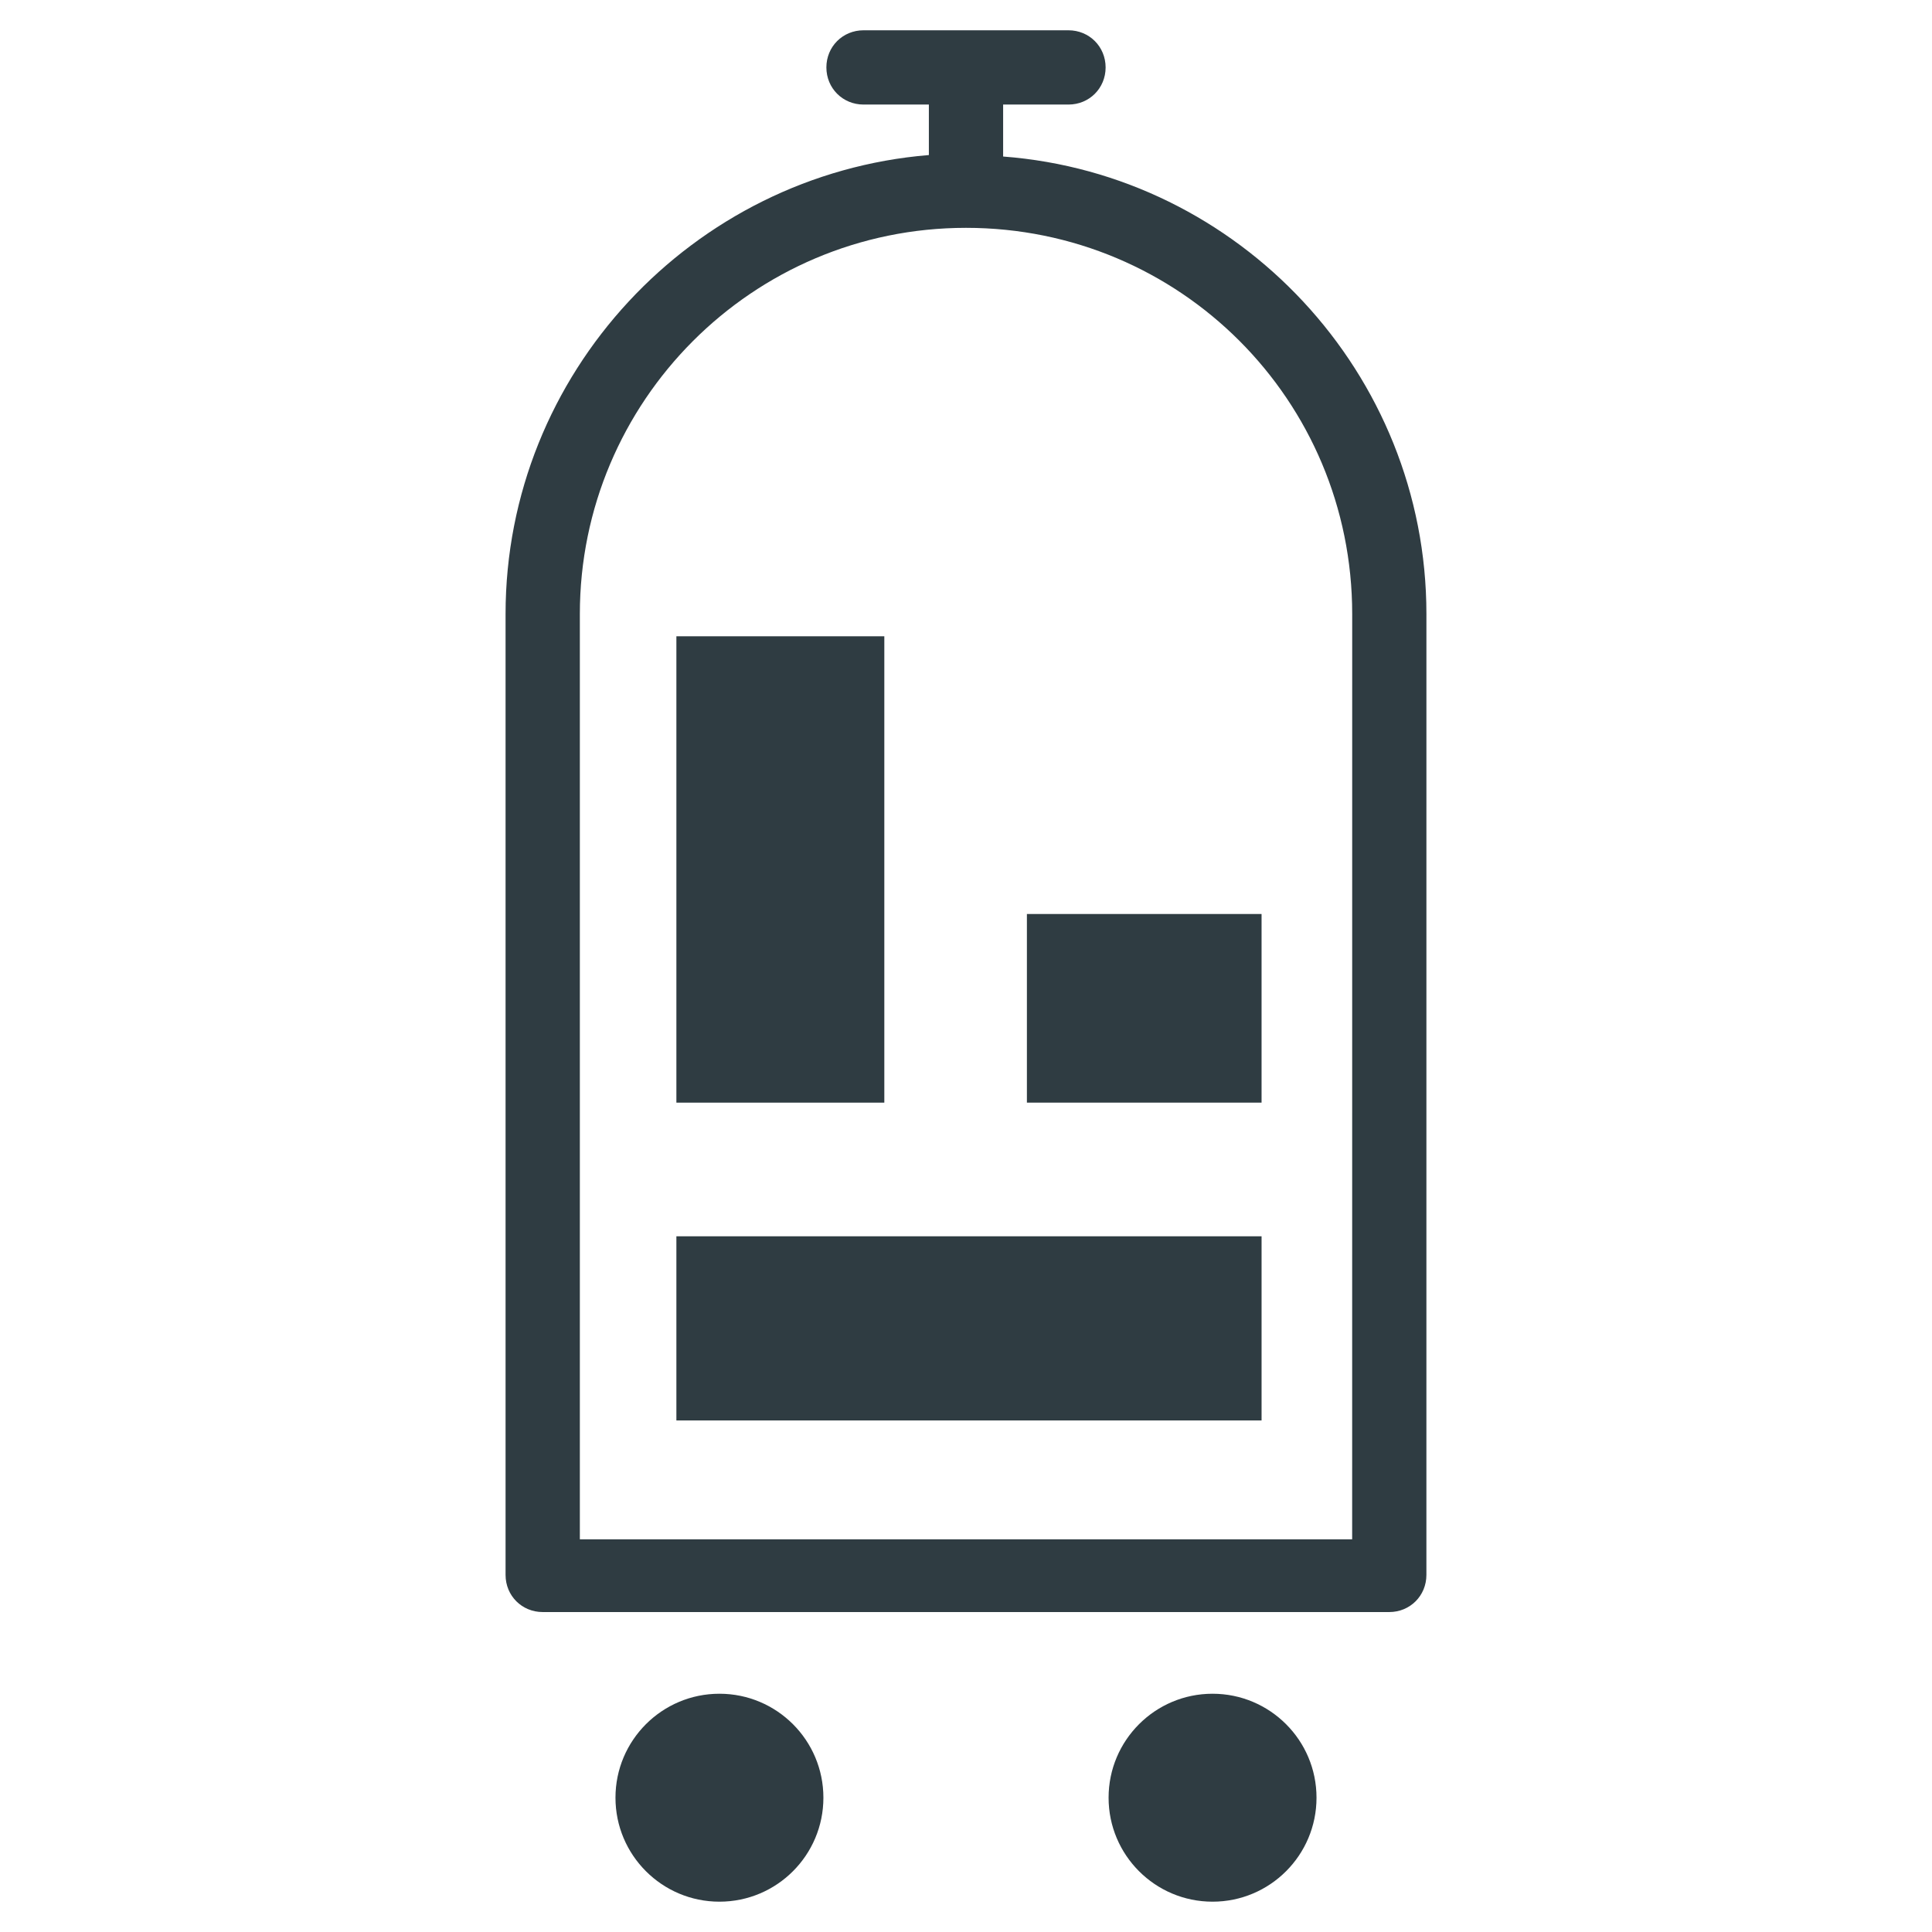
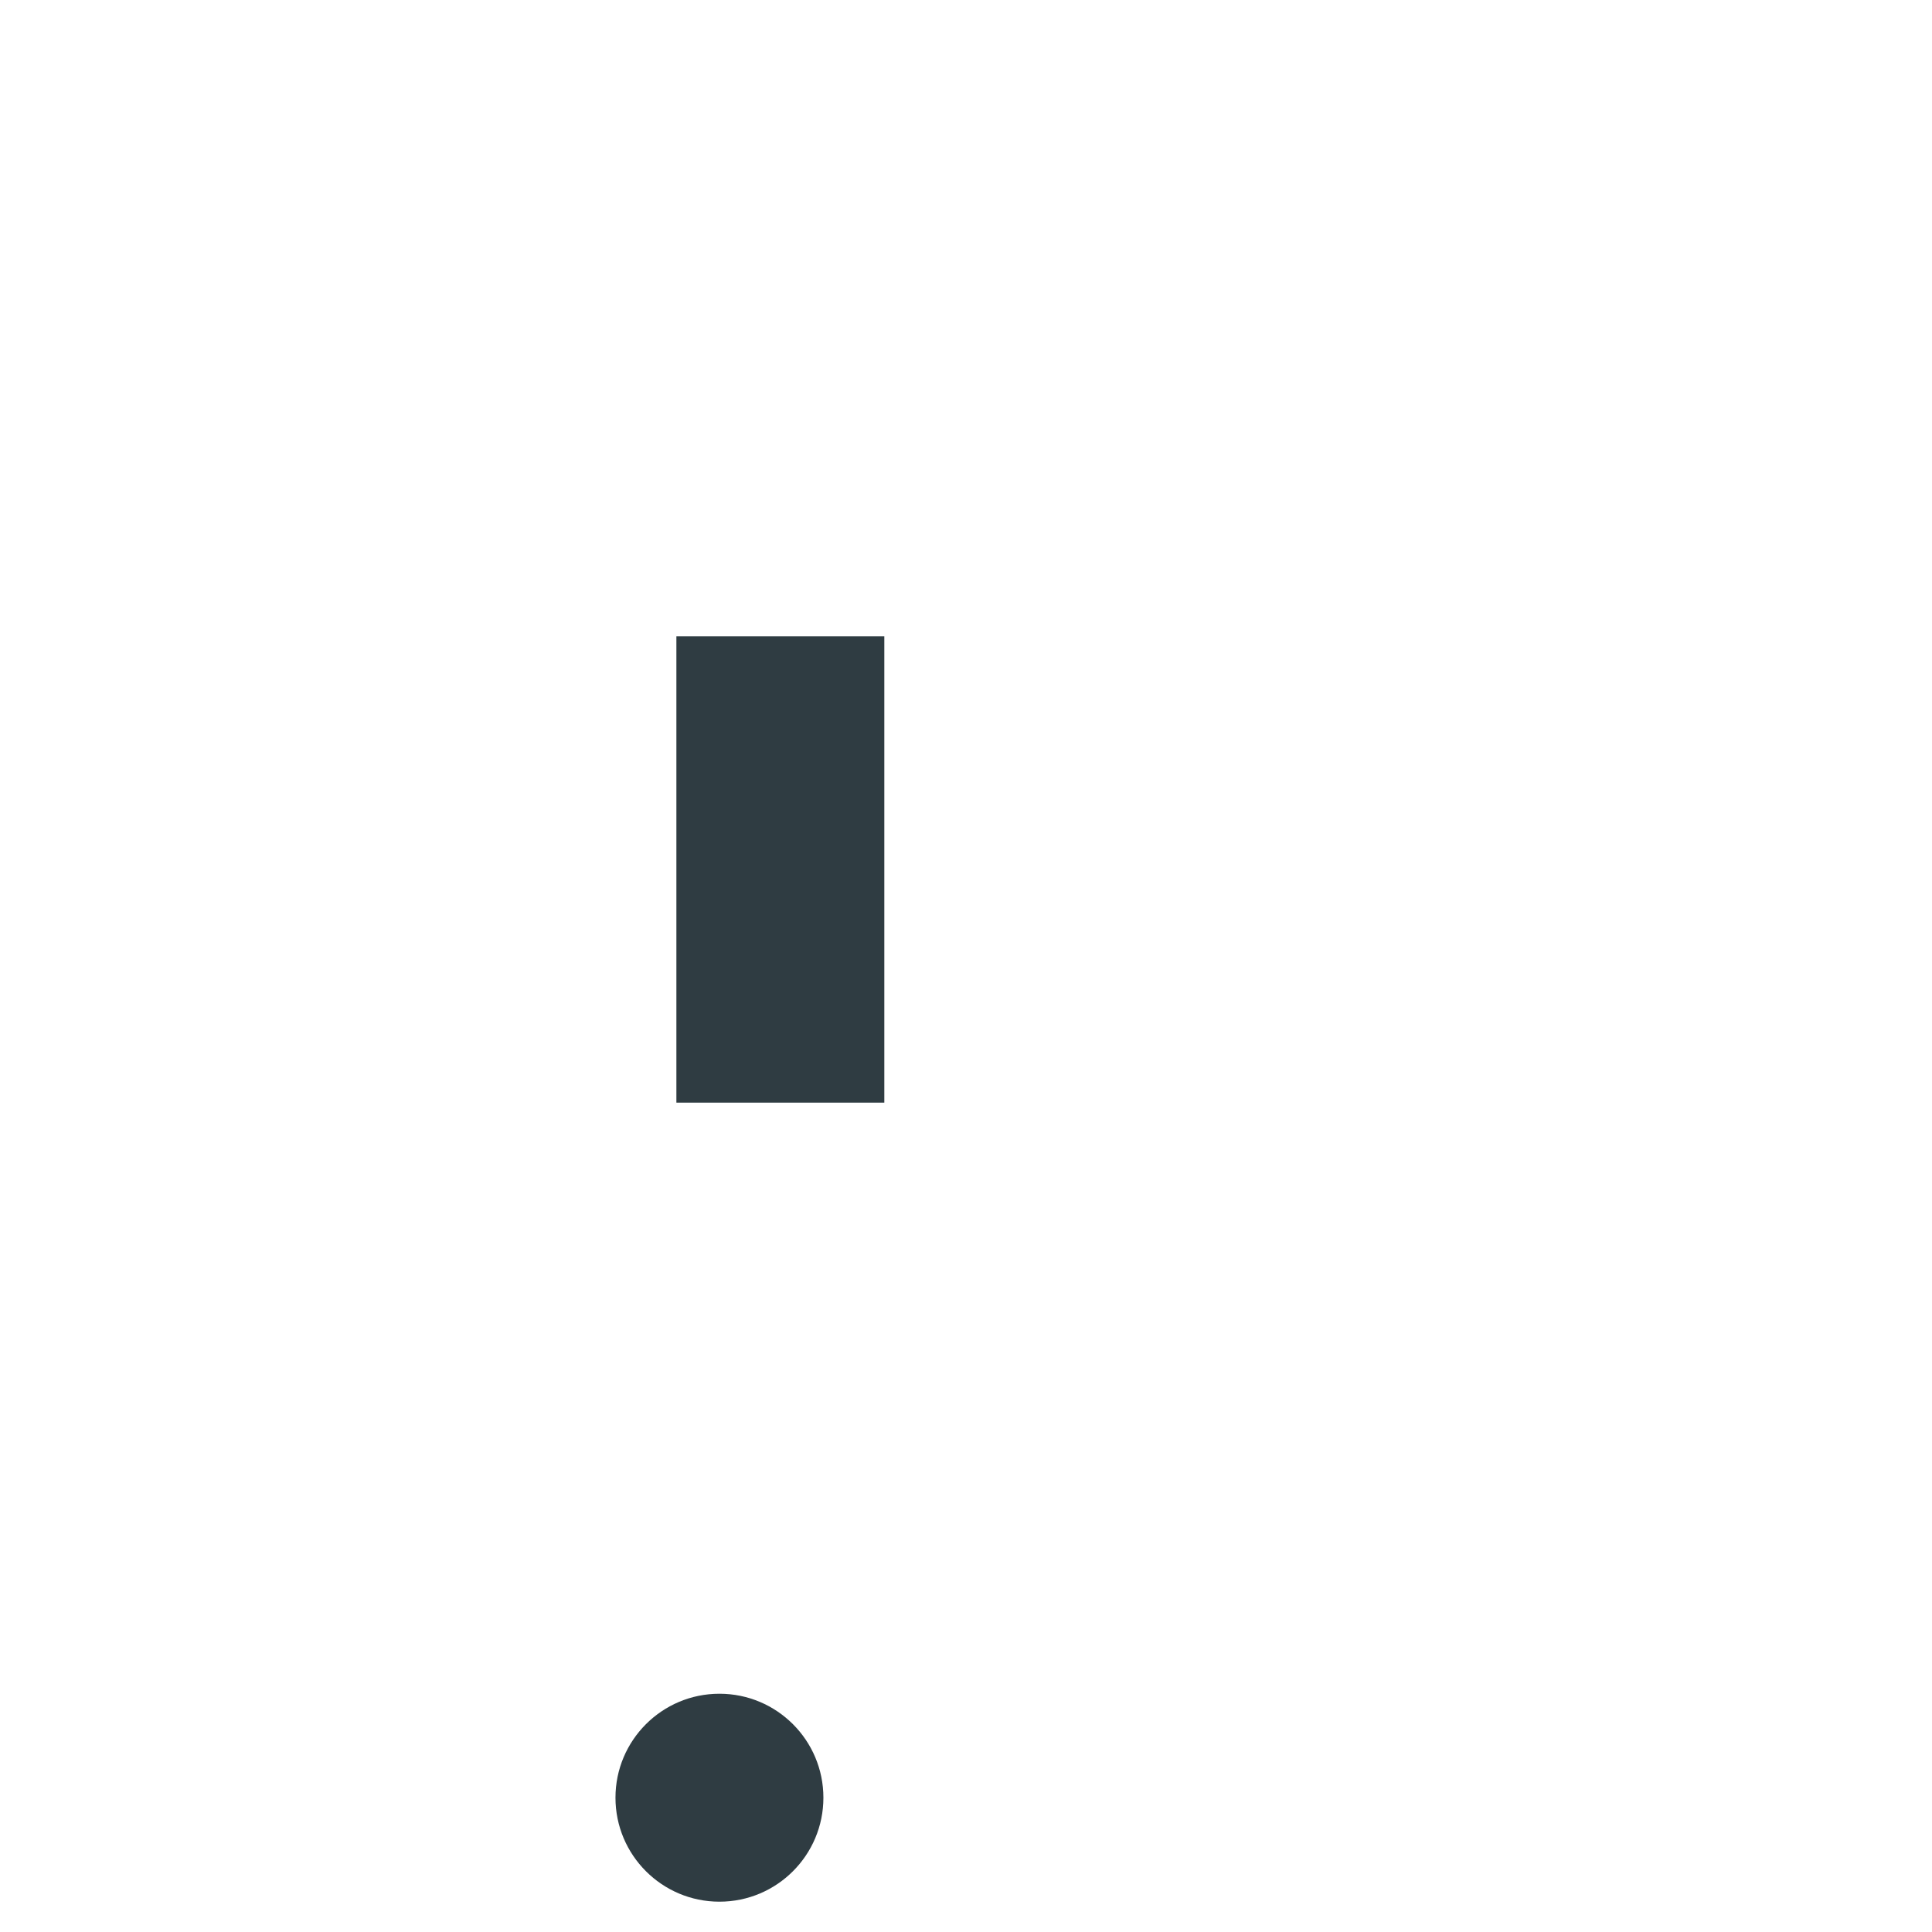
<svg xmlns="http://www.w3.org/2000/svg" width="800px" height="800px" version="1.1" viewBox="144 144 512 512">
  <g fill="#2f3c42">
    <path d="m362.21 620.41c0 15.219-12.332 27.555-27.551 27.555-15.215 0-27.551-12.336-27.551-27.555 0-15.215 12.336-27.551 27.551-27.551 15.219 0 27.551 12.336 27.551 27.551" />
-     <path d="m492.89 620.41c0 15.219-12.332 27.555-27.551 27.555-15.215 0-27.551-12.336-27.551-27.555 0-15.215 12.336-27.551 27.551-27.551 15.219 0 27.551 12.336 27.551 27.551" />
-     <path d="m323.25 471.63h155.08v48.805h-155.08z" />
    <path d="m323.25 312.62h55.105v123.59h-55.105z" />
-     <path d="m416.14 386.22h62.188v49.988h-62.188z" />
-     <path d="m409.84 185.48v-13.773h17.32c5.512 0 9.84-4.328 9.84-9.84-0.004-5.512-4.332-9.84-9.844-9.84h-54.316c-5.512 0-9.84 4.328-9.84 9.84 0 5.508 4.328 9.84 9.84 9.84h17.32v13.383c-62.586 5.117-112.18 57.859-112.18 121.62v254.66c0 5.512 4.328 9.84 9.84 9.84h224.35c5.512 0 9.84-4.328 9.84-9.84l0.004-254.66c0-63.762-49.594-116.5-112.18-121.23zm92.496 366.45h-204.67v-245.21c0-56.285 45.656-102.34 102.34-102.34s102.34 45.656 102.34 102.34z" />
  </g>
</svg>